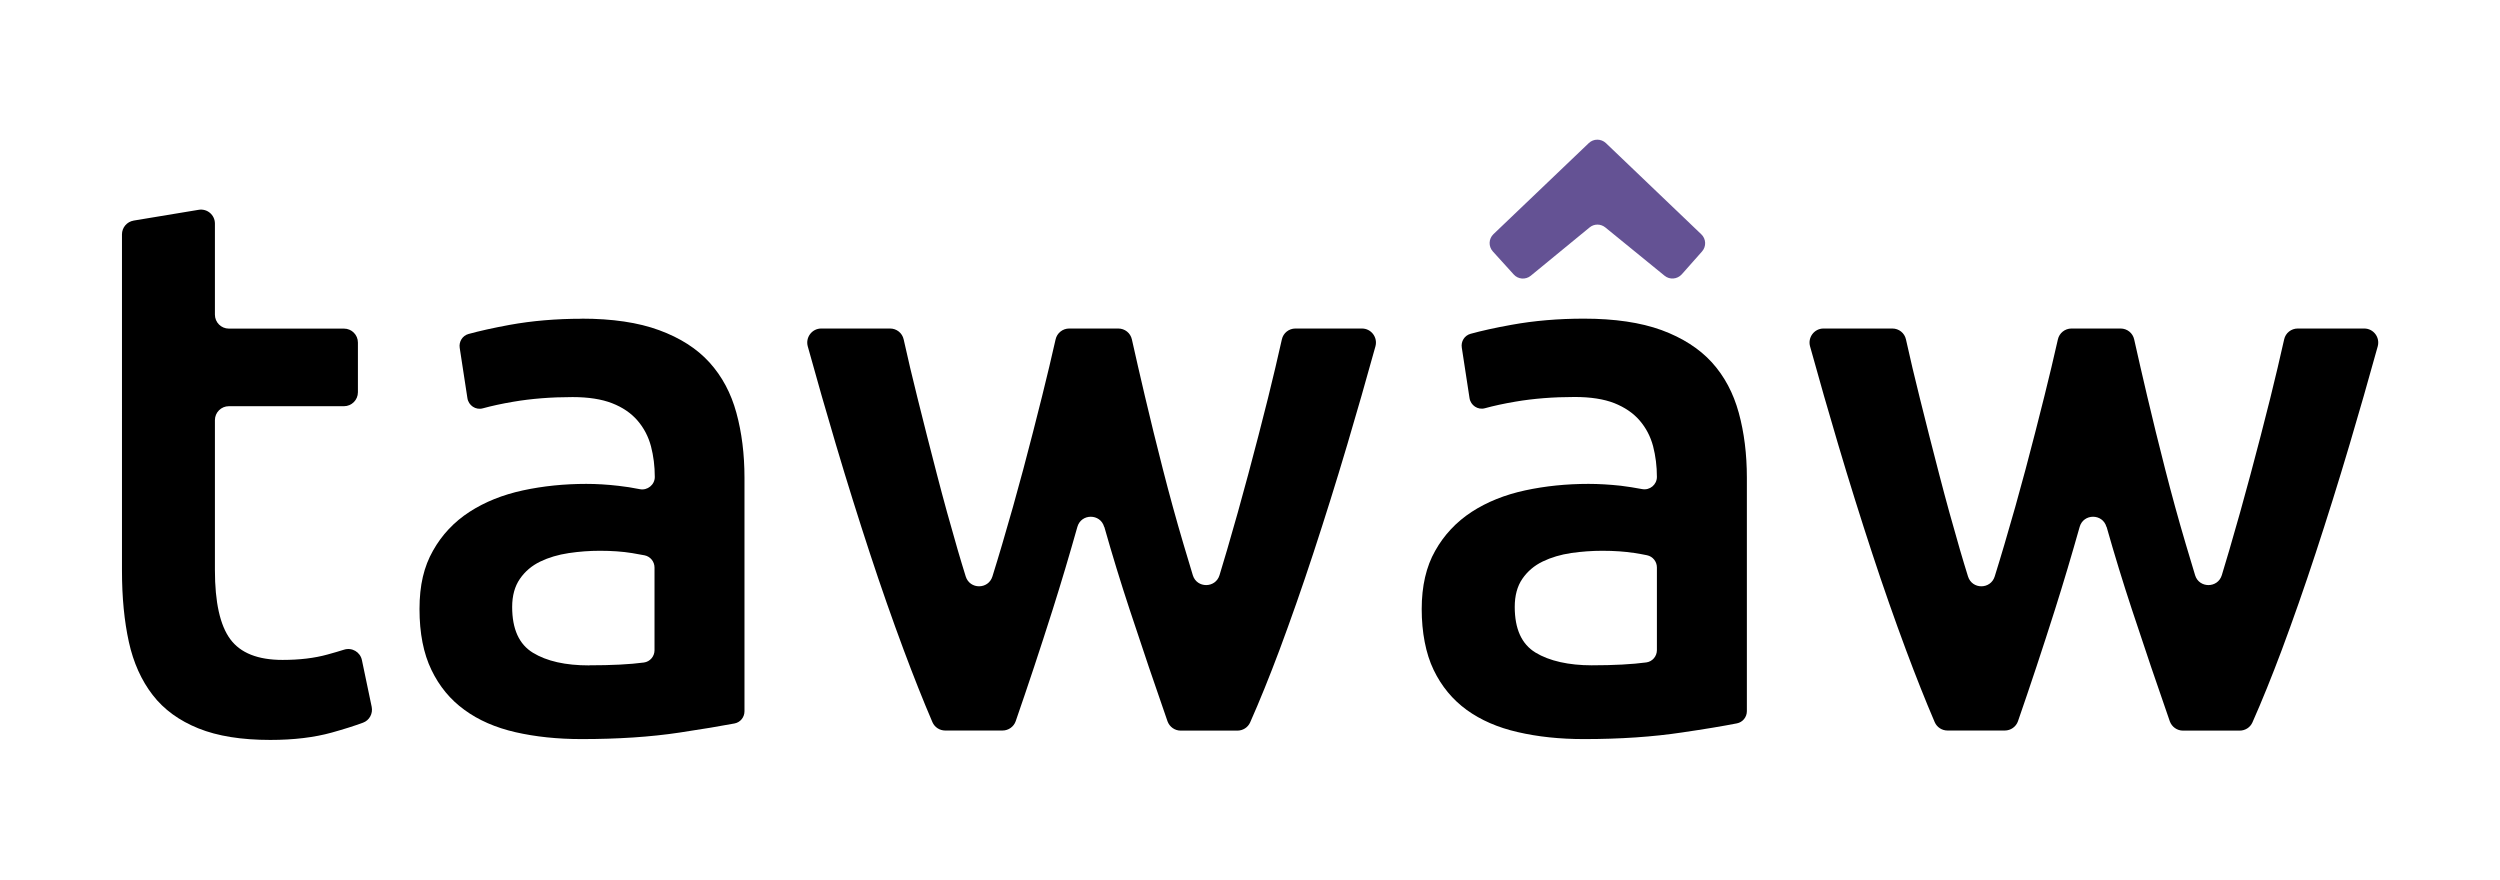
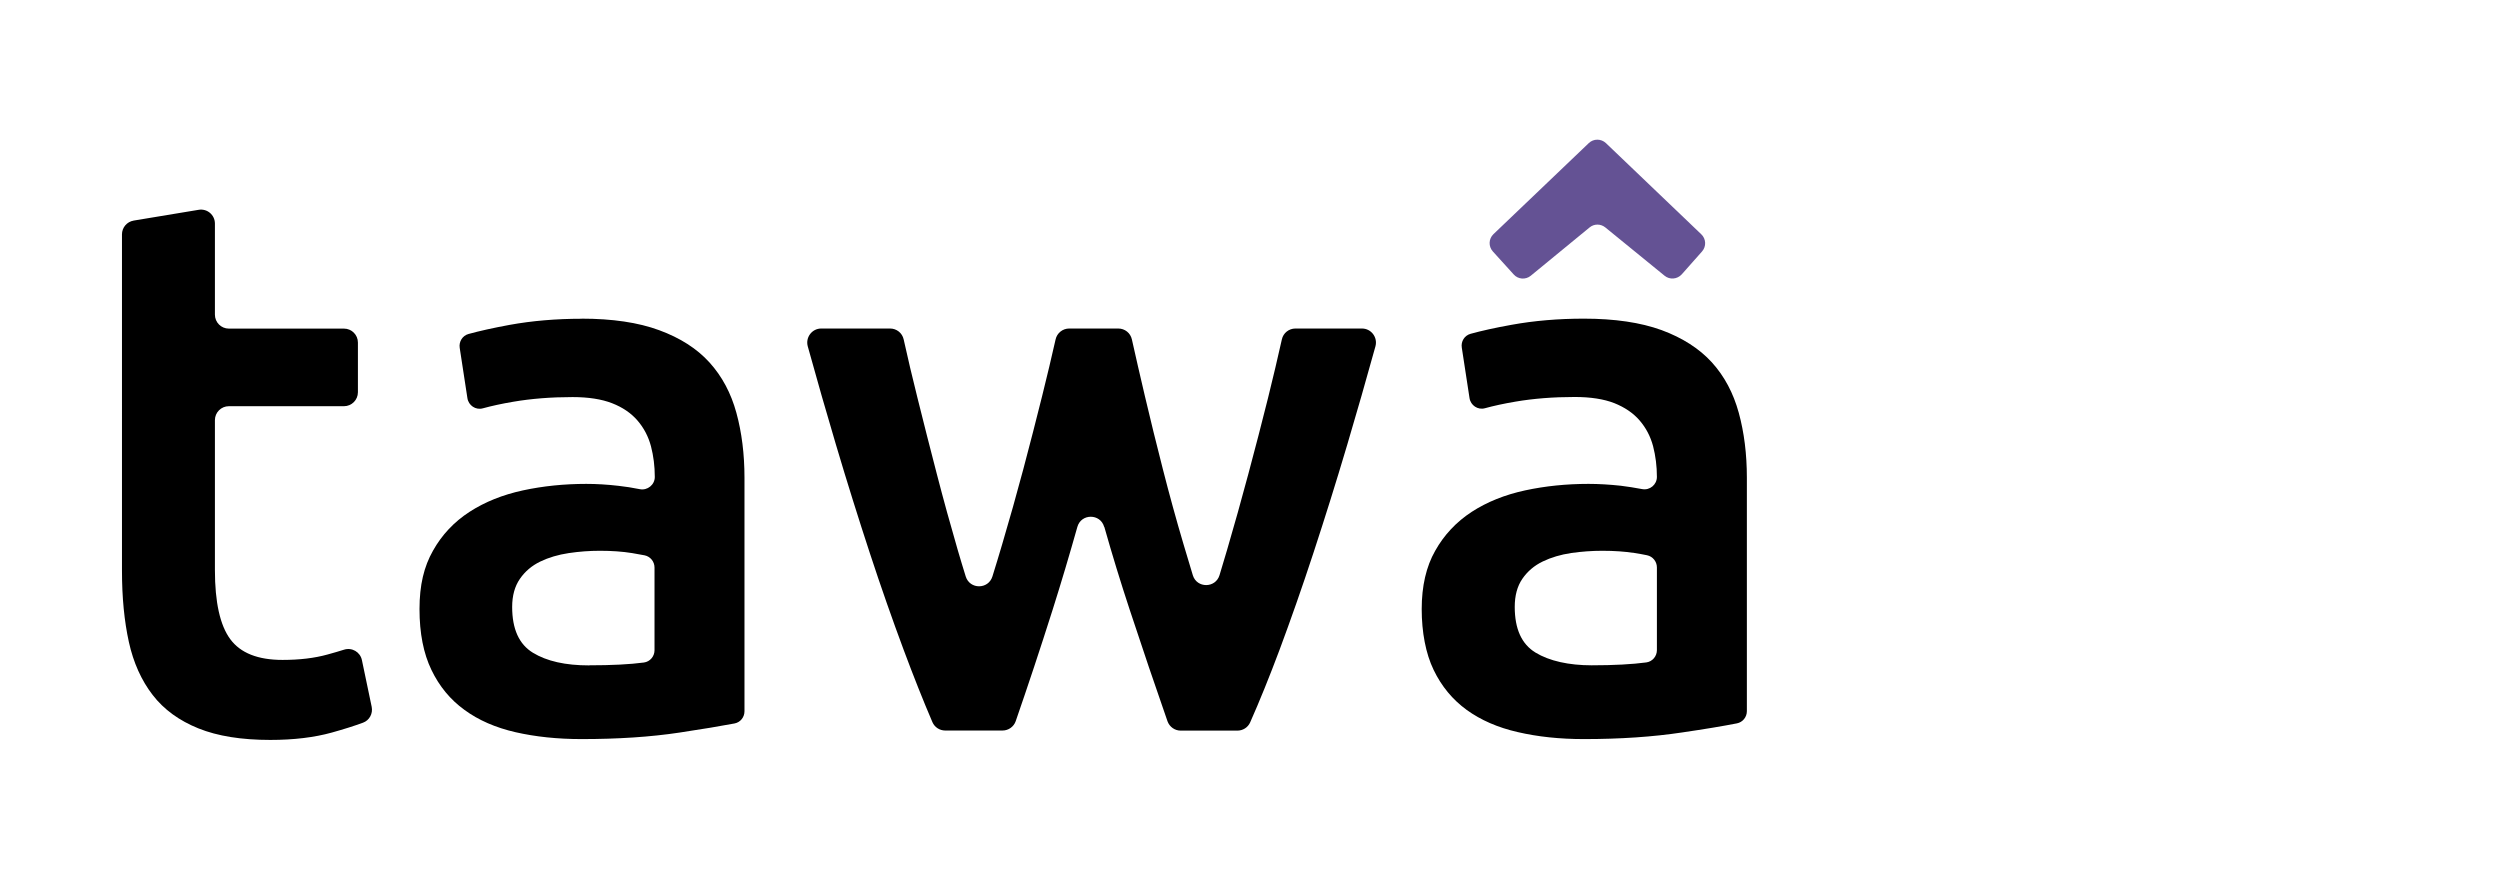
<svg xmlns="http://www.w3.org/2000/svg" id="Layer_1" data-name="Layer 1" viewBox="0 0 268.71 94.54">
  <defs>
    <style>
      .cls-1 {
        fill: #645294;
      }
    </style>
  </defs>
  <path d="M14.36,23.71l7-1.16c.91-.15,1.74.55,1.74,1.48v9.79c0,.83.67,1.5,1.5,1.5h12.37c.83,0,1.5.67,1.5,1.5v5.34c0,.83-.67,1.5-1.5,1.5h-12.37c-.83,0-1.5.67-1.5,1.5v16.1c0,3.47.55,5.95,1.65,7.44,1.1,1.49,2.97,2.23,5.62,2.23,1.82,0,3.43-.19,4.83-.58.65-.18,1.25-.35,1.78-.52.85-.27,1.74.25,1.92,1.12l1.05,5.02c.15.72-.24,1.46-.94,1.71-.95.35-2.06.7-3.35,1.06-1.87.52-4.08.79-6.61.79-3.09,0-5.66-.41-7.72-1.24s-3.71-2.02-4.92-3.59c-1.21-1.57-2.07-3.47-2.56-5.7s-.74-4.78-.74-7.64V25.19c0-.73.53-1.36,1.26-1.48Z" />
  <path d="M62.51,34.25c3.3,0,6.09.41,8.34,1.24,2.26.83,4.06,1.98,5.41,3.47,1.35,1.49,2.31,3.29,2.89,5.41.58,2.12.87,4.45.87,6.98v25.1c0,.64-.44,1.19-1.07,1.31-1.48.28-3.45.61-5.91.98-3.11.47-6.62.7-10.53.7-2.59,0-4.96-.25-7.1-.74s-3.98-1.29-5.49-2.4c-1.52-1.1-2.7-2.53-3.55-4.3-.85-1.76-1.28-3.94-1.28-6.53s.48-4.57,1.45-6.28c.96-1.71,2.27-3.1,3.92-4.17s3.57-1.84,5.74-2.31c2.18-.47,4.45-.7,6.82-.7,1.1,0,2.26.07,3.47.21.73.08,1.49.2,2.29.36s1.6-.47,1.6-1.31h0c0-1.16-.14-2.26-.41-3.3-.28-1.05-.76-1.97-1.45-2.77-.69-.8-1.6-1.42-2.73-1.86-1.13-.44-2.55-.66-4.25-.66-2.31,0-4.43.17-6.36.5-1.25.21-2.34.45-3.29.71-.76.21-1.53-.31-1.65-1.09l-.83-5.42c-.1-.66.3-1.3.94-1.48,1.16-.32,2.63-.65,4.42-.98,2.42-.44,5.01-.66,7.77-.66ZM63.33,71.51c2.42,0,4.38-.1,5.88-.3.66-.09,1.14-.66,1.14-1.32v-8.89c0-.63-.44-1.18-1.06-1.31-.39-.08-.84-.16-1.34-.24-1.05-.17-2.2-.25-3.47-.25-1.1,0-2.22.08-3.35.25-1.13.17-2.15.47-3.06.91-.91.44-1.64,1.06-2.19,1.86-.55.8-.83,1.8-.83,3.02,0,2.37.74,4.01,2.23,4.92,1.49.91,3.5,1.36,6.03,1.36Z" />
  <path d="M118.68,56.63c-.41-1.45-2.47-1.45-2.88,0-.85,3.01-1.73,5.97-2.65,8.88-1.34,4.23-2.67,8.23-3.98,12.01-.21.6-.78,1-1.42,1h-6.15c-.6,0-1.14-.35-1.38-.9-.99-2.31-2.02-4.9-3.09-7.77-1.21-3.25-2.43-6.72-3.64-10.41-1.21-3.69-2.43-7.57-3.64-11.65-1.03-3.46-2.04-6.99-3.03-10.57-.26-.96.46-1.91,1.45-1.91h7.4c.7,0,1.31.48,1.46,1.17.44,1.98.93,4.08,1.49,6.31.66,2.67,1.36,5.4,2.08,8.18.72,2.78,1.47,5.49,2.24,8.14.29.98.57,1.93.86,2.85.44,1.41,2.43,1.41,2.87,0,.35-1.13.7-2.27,1.04-3.43.8-2.7,1.56-5.4,2.28-8.1.72-2.7,1.39-5.33,2.03-7.89.53-2.13,1.01-4.15,1.44-6.06.15-.68.76-1.17,1.46-1.17h5.28c.7,0,1.31.48,1.46,1.17.43,1.92.89,3.94,1.39,6.06.6,2.56,1.25,5.19,1.94,7.89.69,2.7,1.43,5.4,2.23,8.1.33,1.12.66,2.22.99,3.3.43,1.41,2.44,1.41,2.87-.01.27-.88.54-1.78.81-2.71.77-2.64,1.54-5.36,2.28-8.14.75-2.78,1.45-5.51,2.12-8.18.55-2.23,1.05-4.33,1.49-6.31.15-.69.76-1.17,1.46-1.17h7.15c.99,0,1.71.95,1.45,1.91-.99,3.58-2,7.1-3.03,10.57-1.21,4.08-2.43,7.96-3.64,11.65-1.21,3.69-2.43,7.16-3.64,10.41-1.08,2.88-2.13,5.48-3.16,7.8-.24.54-.78.88-1.37.88h-6.09c-.64,0-1.2-.4-1.42-1-1.32-3.78-2.68-7.79-4.07-12.01-.96-2.91-1.87-5.87-2.72-8.88Z" />
  <path class="cls-1" d="M182.94,27.03l-2.18,2.46c-.48.53-1.29.6-1.84.15l-6.38-5.2c-.5-.4-1.2-.4-1.69.01l-6.32,5.19c-.55.45-1.36.39-1.83-.14l-2.24-2.47c-.49-.54-.46-1.36.06-1.86l10.25-9.79c.51-.49,1.32-.49,1.84,0l10.25,9.8c.52.49.56,1.31.08,1.85Z" />
  <path d="M186.89,44.37c-.58-2.12-1.54-3.93-2.89-5.42-1.35-1.48-3.16-2.64-5.41-3.47-2.26-.82-5.04-1.23-8.35-1.23-2.75,0-5.34.22-7.76.66-1.79.32-3.26.65-4.42.97-.65.18-1.05.82-.94,1.49l.83,5.42c.12.78.89,1.3,1.65,1.09.95-.26,2.04-.5,3.29-.71,1.93-.33,4.05-.5,6.36-.5,1.71,0,3.13.22,4.26.66,1.12.45,2.03,1.06,2.72,1.86s1.17,1.72,1.45,2.77c.27,1.05.41,2.15.41,3.3,0,.84-.77,1.47-1.59,1.31-.8-.15-1.56-.27-2.29-.36-1.21-.13-2.37-.2-3.47-.2-2.37,0-4.64.23-6.82.7-2.17.47-4.09,1.24-5.74,2.31-1.65,1.08-2.96,2.47-3.92,4.18-.97,1.7-1.45,3.8-1.45,6.27s.43,4.77,1.28,6.53c.85,1.77,2.04,3.2,3.55,4.3,1.52,1.1,3.35,1.9,5.5,2.39,2.15.5,4.51.75,7.1.75,3.91,0,7.42-.24,10.54-.71,2.46-.36,4.43-.69,5.91-.98.62-.12,1.07-.67,1.07-1.31v-25.09c0-2.54-.29-4.86-.87-6.98ZM178.09,69.88c0,.66-.48,1.23-1.14,1.32-1.5.2-3.46.31-5.88.31s-4.54-.46-6.03-1.37c-1.49-.91-2.23-2.54-2.23-4.91,0-1.21.27-2.22.82-3.02.55-.8,1.28-1.42,2.19-1.86.91-.44,1.93-.74,3.06-.91,1.13-.16,2.24-.24,3.35-.24,1.26,0,2.42.08,3.47.24.5.08.95.16,1.33.24.62.13,1.06.68,1.06,1.31v8.89Z" />
-   <path d="M226.41,56.63c-.41-1.45-2.47-1.45-2.88,0-.85,3.01-1.73,5.97-2.65,8.88-1.34,4.23-2.67,8.23-3.98,12.01-.21.6-.78,1-1.42,1h-6.15c-.6,0-1.14-.35-1.38-.9-.99-2.31-2.02-4.9-3.09-7.77-1.21-3.25-2.43-6.72-3.64-10.41-1.21-3.69-2.43-7.57-3.64-11.65-1.03-3.46-2.04-6.99-3.03-10.57-.26-.96.46-1.91,1.45-1.91h7.4c.7,0,1.31.48,1.46,1.17.44,1.98.93,4.08,1.49,6.31.66,2.67,1.36,5.4,2.08,8.18.72,2.78,1.47,5.49,2.24,8.14.29.98.57,1.93.86,2.85.44,1.41,2.43,1.41,2.87,0,.35-1.13.7-2.27,1.04-3.43.8-2.7,1.56-5.4,2.28-8.1.72-2.7,1.39-5.33,2.03-7.89.53-2.13,1.01-4.15,1.44-6.06.15-.68.76-1.17,1.46-1.17h5.28c.7,0,1.31.48,1.46,1.17.43,1.92.89,3.94,1.39,6.06.6,2.56,1.25,5.19,1.94,7.89.69,2.7,1.43,5.4,2.23,8.1.33,1.12.66,2.22.99,3.3.43,1.41,2.44,1.41,2.87-.01.27-.88.54-1.78.81-2.71.77-2.64,1.54-5.36,2.28-8.14.75-2.78,1.45-5.51,2.12-8.18.55-2.23,1.05-4.33,1.49-6.31.15-.69.76-1.17,1.46-1.17h7.15c.99,0,1.71.95,1.45,1.91-.99,3.58-2,7.1-3.03,10.57-1.21,4.08-2.43,7.96-3.64,11.65-1.21,3.69-2.43,7.16-3.64,10.41-1.08,2.88-2.13,5.48-3.16,7.8-.24.54-.78.88-1.37.88h-6.09c-.64,0-1.2-.4-1.42-1-1.32-3.78-2.68-7.79-4.07-12.01-.96-2.91-1.87-5.87-2.72-8.88Z" />
</svg>